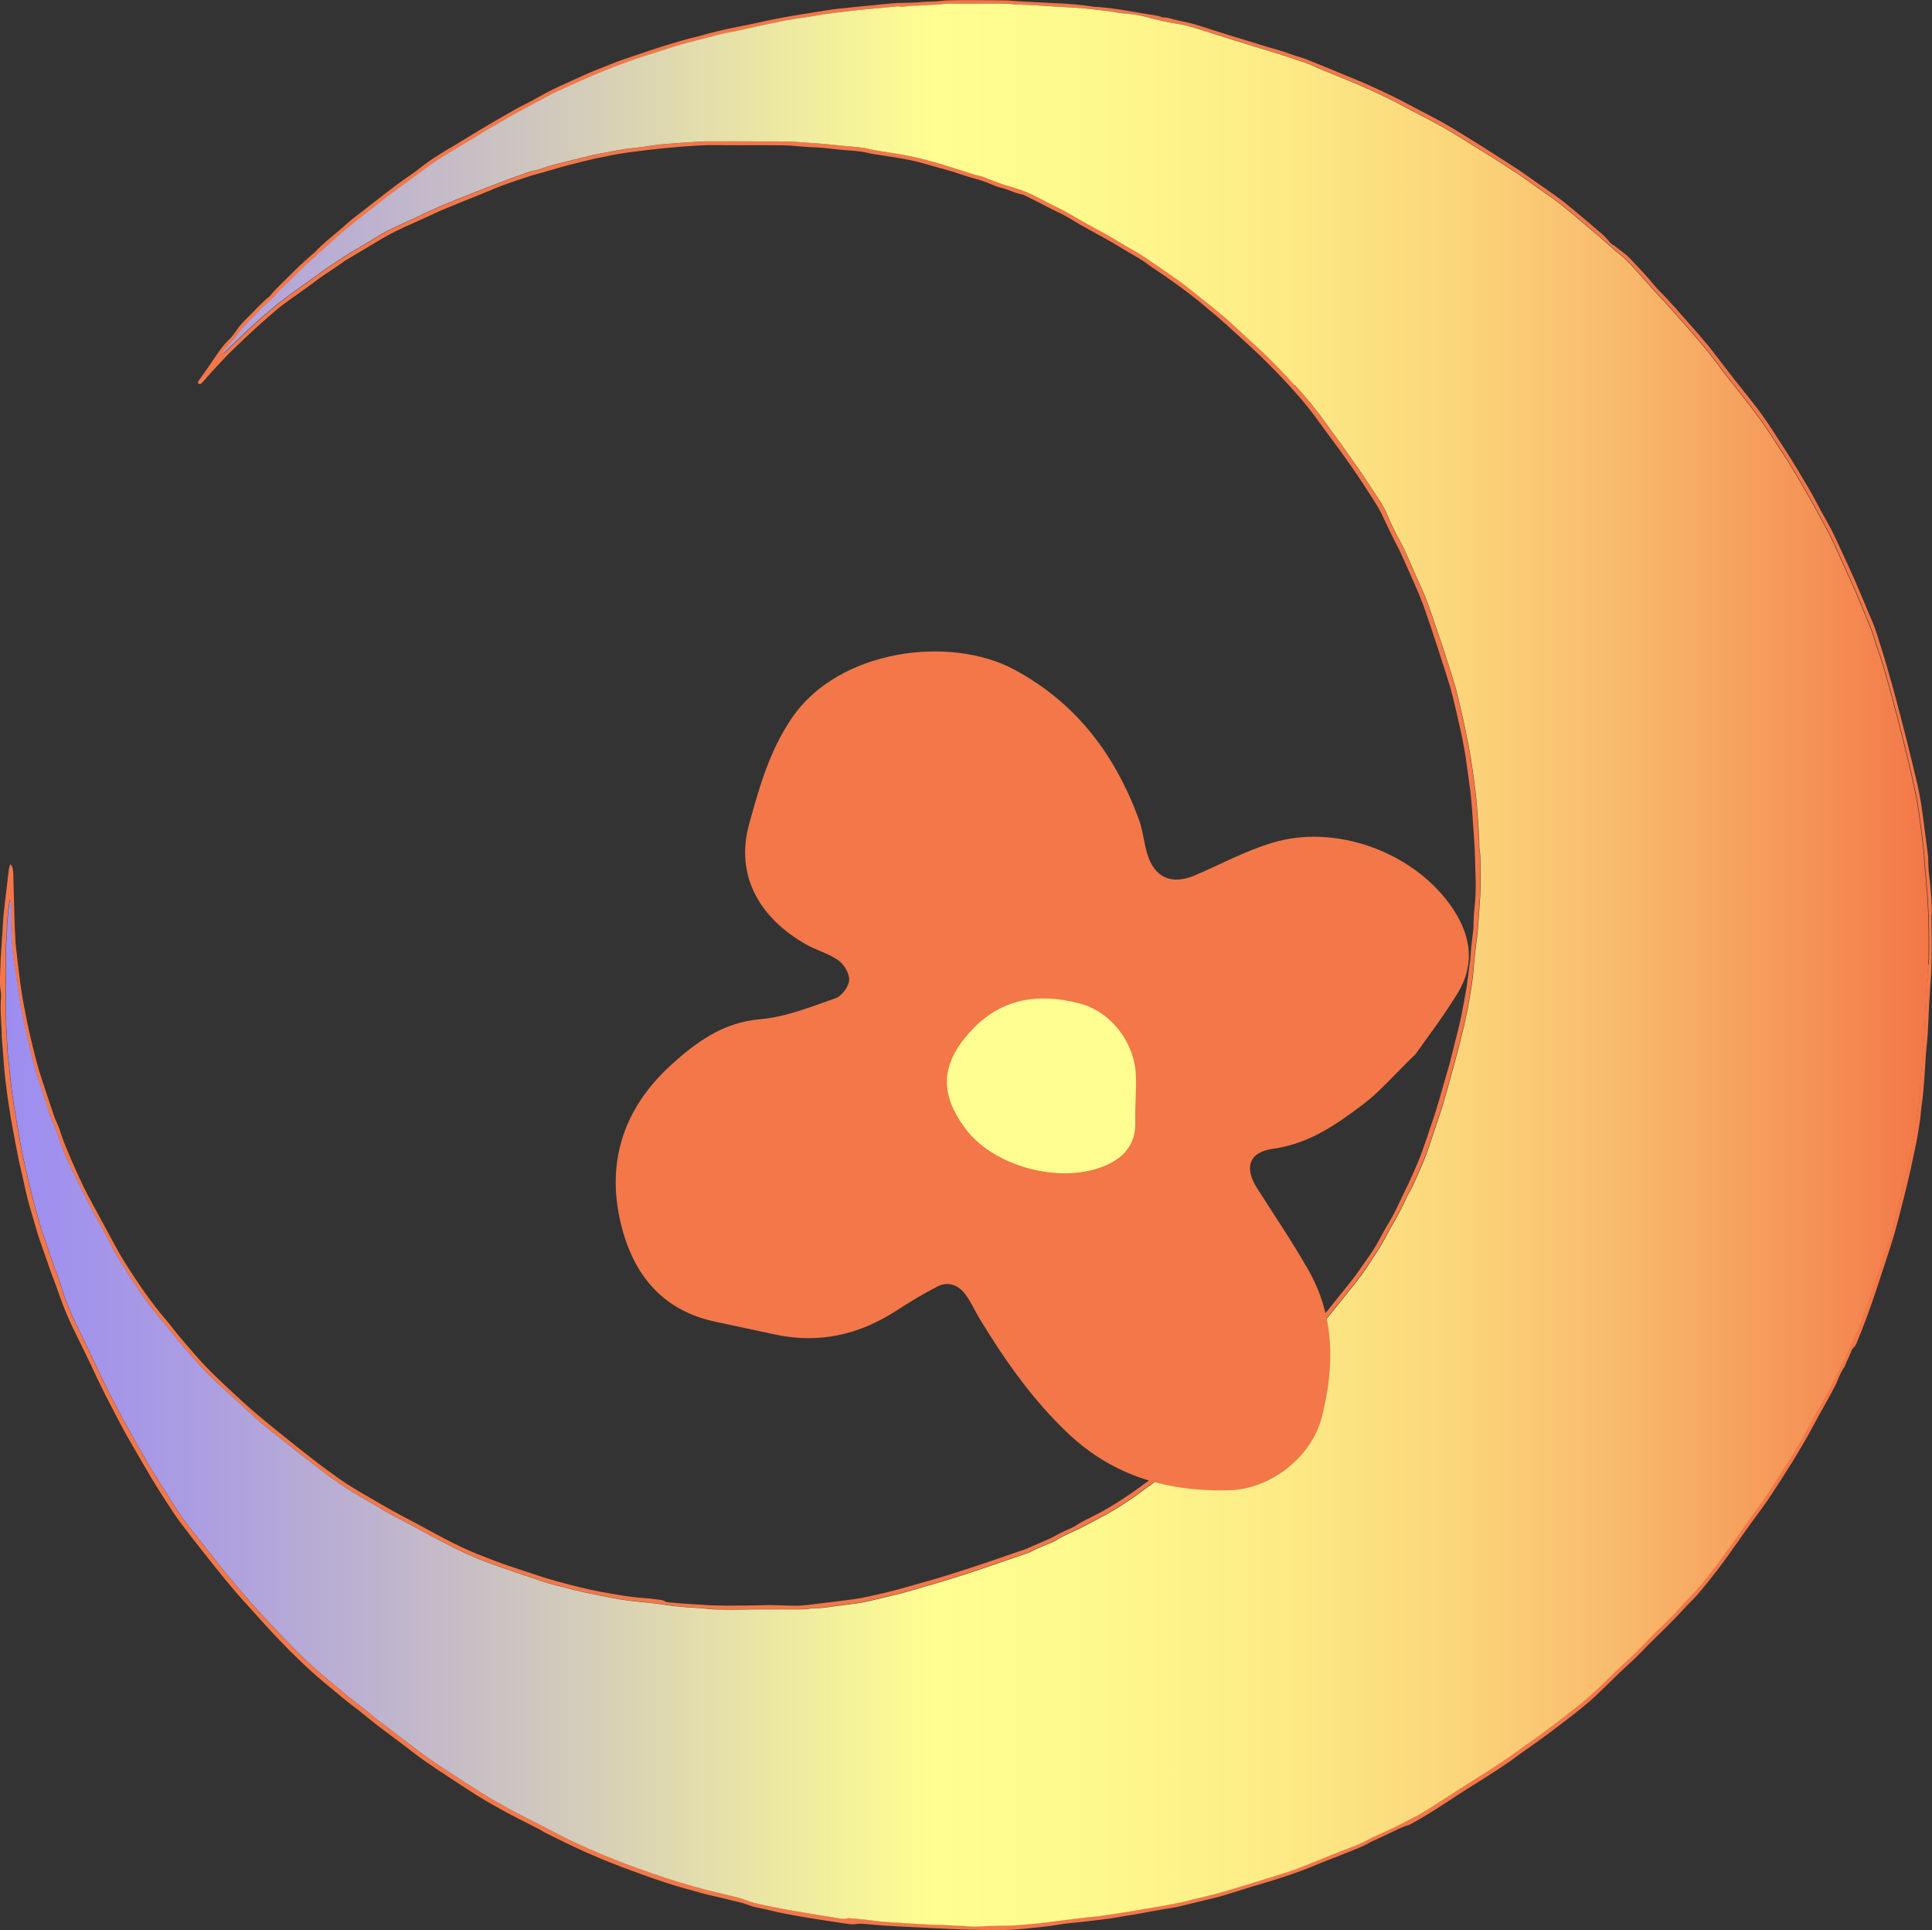
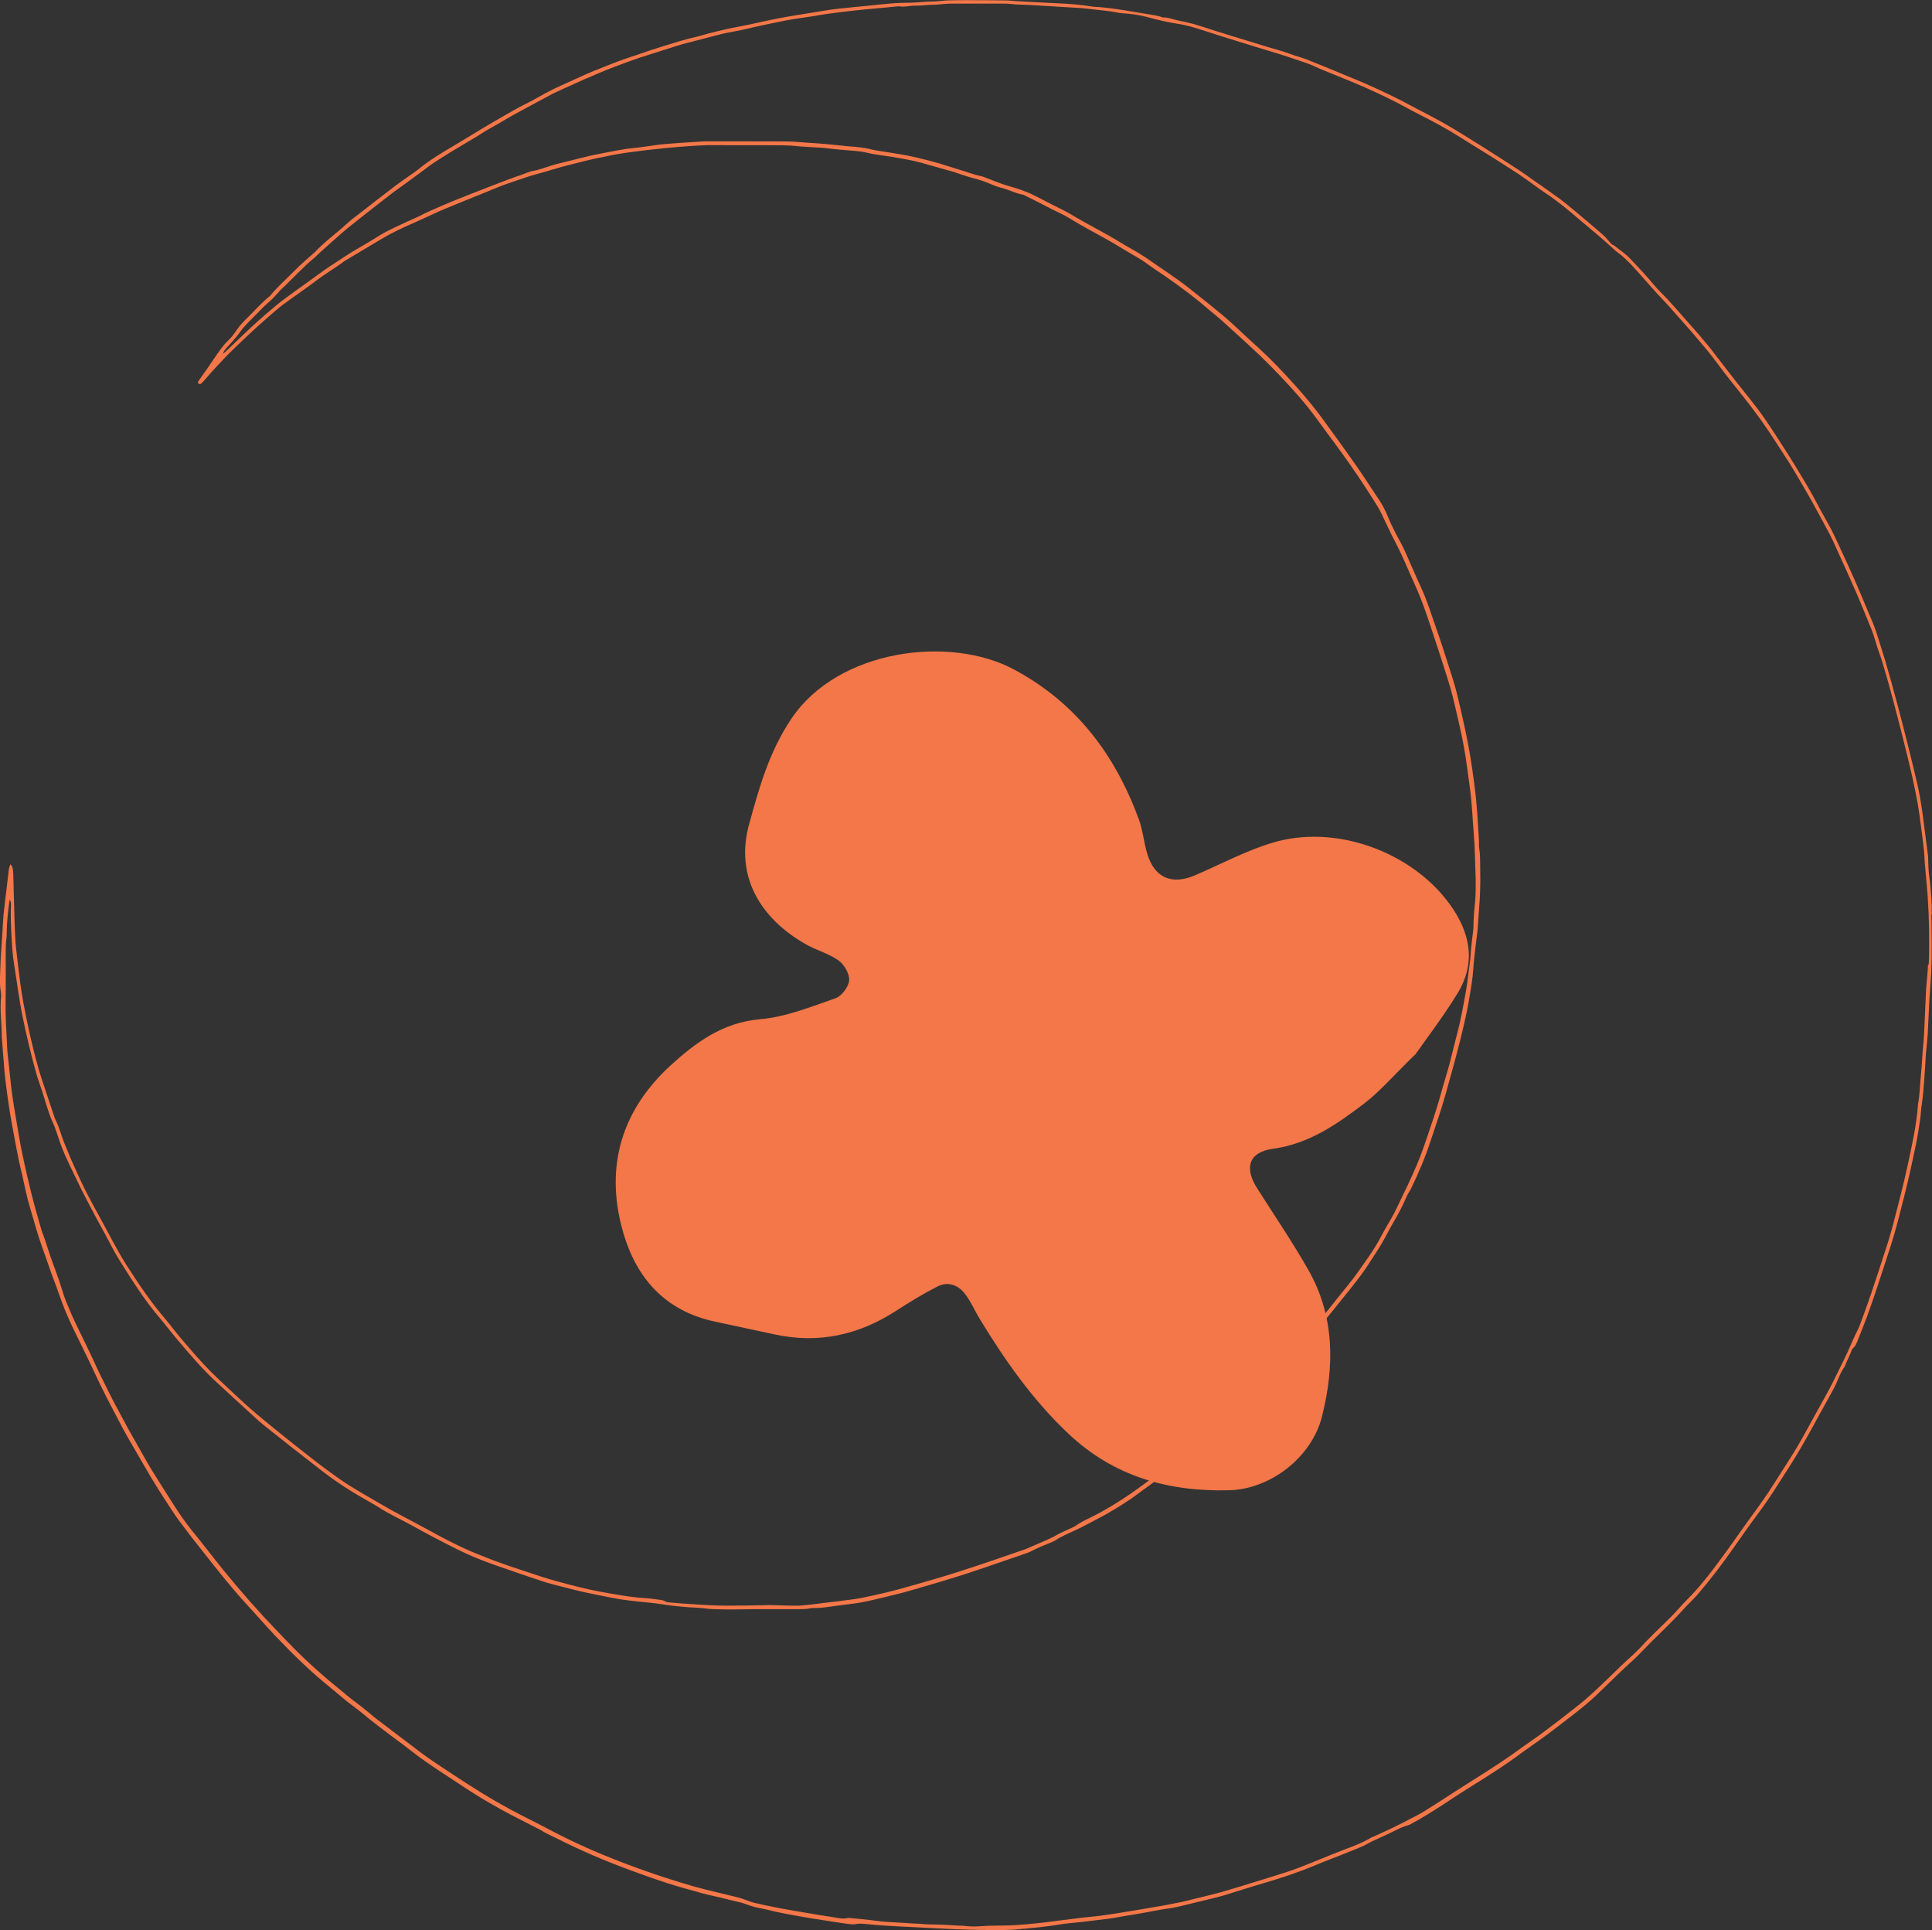
<svg xmlns="http://www.w3.org/2000/svg" id="a" data-name="Calque 1" width="32.037" height="32" viewBox="0 0 32.037 32">
  <rect x="0" y="0" width="32.037" height="32" fill="#333333" stroke="none" />
  <defs>
    <linearGradient id="d" data-name="Dégradé sans nom 68" x1=".084" y1="15.999" x2="31.978" y2="15.999" gradientUnits="userSpaceOnUse">
      <stop offset="0" stop-color="#9d8df1" />
      <stop offset=".093" stop-color="#aa9ce3" />
      <stop offset=".273" stop-color="#cec6bf" />
      <stop offset=".483" stop-color="#fffe90" />
      <stop offset=".567" stop-color="#fef98d" />
      <stop offset=".657" stop-color="#fdec86" />
      <stop offset=".75" stop-color="#fbd77b" />
      <stop offset=".845" stop-color="#f8b86b" />
      <stop offset=".941" stop-color="#f59256" />
      <stop offset="1" stop-color="#f37748" />
    </linearGradient>
  </defs>
  <g id="b" data-name="Lune">
    <path id="c" data-name="Lune" d="m32.033,15.164c0-.086,0-.172-.006-.257-.009-.13-.019-.26-.037-.389-.011-.082-.014-.164-.016-.247-.001-.028,0-.057-.004-.086-.029-.23-.058-.46-.089-.689-.012-.091-.026-.182-.042-.273-.015-.084-.033-.168-.052-.252-.047-.207-.365-1.528-.607-2.279-.039-.121-.073-.243-.122-.361-.031-.073-.063-.146-.093-.219-.068-.161-.133-.323-.204-.482-.08-.183-.165-.365-.249-.546-.047-.101-.092-.202-.143-.301-.074-.14-.156-.277-.229-.418-.107-.206-.227-.404-.347-.602-.087-.144-.178-.286-.27-.428-.088-.136-.175-.272-.268-.405-.153-.219-.326-.423-.49-.633-.103-.133-.206-.266-.309-.399-.045-.058-.088-.117-.135-.173-.105-.124-.209-.248-.318-.368-.155-.173-.303-.352-.468-.515-.036-.036-.071-.073-.103-.112-.13-.157-.269-.305-.41-.451-.078-.081-.172-.14-.258-.211-.04-.01-.061-.043-.086-.072-.033-.038-.067-.077-.105-.11-.154-.133-.309-.264-.465-.394-.086-.071-.171-.143-.26-.208-.144-.105-.291-.205-.436-.307-.068-.047-.134-.098-.203-.143-.205-.133-.41-.266-.617-.396-.156-.099-.313-.195-.47-.291-.198-.12-.404-.228-.61-.334-.111-.056-.218-.118-.329-.173-.234-.115-.469-.226-.71-.325-.2-.082-.399-.165-.599-.247-.052-.022-.107-.041-.159-.064-.105-.046-.218-.07-.324-.111-.146-.056-.298-.089-.445-.137-.076-.025-.152-.047-.227-.07-.109-.033-.219-.066-.328-.1-.103-.032-.206-.064-.309-.097-.094-.03-.187-.062-.281-.089-.085-.023-.171-.042-.258-.059-.087-.017-.169-.055-.259-.052-.081-.031-.166-.04-.25-.054-.125-.021-.25-.042-.375-.063-.003,0-.006,0-.009-.001-.075-.011-.15-.024-.225-.033-.063-.008-.126-.014-.189-.02-.037-.004-.076-.002-.113-.008-.197-.032-.396-.048-.596-.056-.222-.009-.443-.023-.665-.035-.06-.003-.12-.012-.179-.012-.165-.003-.33-.003-.495-.004-.095,0-.19-.003-.285,0-.098.004-.195-.002-.293.012-.1.014-.203.007-.304.017-.12.012-.24.014-.361.016-.203.005-.404.035-.606.052-.107.009-.214.022-.322.033-.076.008-.152.014-.227.025-.185.028-.369.059-.554.089-.223.035-.444.078-.664.128-.167.038-.336.068-.503.103-.109.023-.216.051-.324.078-.065.016-.128.039-.192.053-.187.041-.367.1-.55.155-.148.045-.295.096-.442.146-.136.046-.272.09-.404.143-.198.078-.396.154-.588.245-.175.082-.355.156-.525.248-.111.061-.221.125-.335.181-.111.055-.218.117-.325.178-.138.079-.275.159-.411.24-.147.088-.292.18-.44.267-.208.122-.415.246-.602.4-.022.018-.046.034-.069.051-.104.073-.209.144-.311.221-.19.144-.377.291-.565.437-.08.062-.163.122-.238.191-.173.159-.365.295-.526.468-.011.012-.025.021-.036.031-.094.085-.192.166-.281.257-.14.143-.292.274-.42.429-.004.005-.008.01-.013.014-.142.113-.26.252-.39.378-.062.06-.118.124-.166.196-.039.058-.083.114-.133.161-.088.084-.153.185-.222.284-.042.06-.082.12-.124.181-.049.07-.099.14-.148.21-.011.015-.008.033.006.041.015.009.031.008.043-.004.021-.02.04-.041.059-.062.042-.047.082-.096.125-.143.064-.07.13-.14.195-.209.019-.021.039-.042.059-.062.225-.22.452-.438.691-.643.075-.064.148-.13.227-.189.181-.134.369-.259.548-.396.152-.116.318-.21.469-.325.015-.011.033-.019.049-.029.161-.096.321-.193.482-.288.079-.047.158-.094.239-.137s.165-.081.248-.121c.008-.004.018-.007.027-.011.089-.04.179-.081.269-.121.11-.05.218-.103.33-.15.234-.097.47-.192.705-.287.124-.05.245-.104.372-.146.166-.054.328-.117.498-.161.159-.041.316-.095.476-.135.166-.041.332-.086.499-.122.034-.007.069-.012.103-.019.152-.036.305-.06.459-.081.185-.025.371-.046.557-.065.136-.014.272-.023.408-.034.076-.006.152-.009.228-.013.028-.002.057-.003.086-.003.171,0,.343.002.514.002.175,0,.349-.002.524,0,.143.001.285-.002.428.014.136.014.272.018.409.027.019.001.038.003.057.005.082.009.164.02.246.027.088.008.177.013.266.022.063.007.127.013.188.029.08.022.162.031.243.043.258.037.514.079.764.154.143.043.288.08.431.121.012.003.023.009.036.013.096.031.192.066.29.092.083.021.164.047.244.079.068.026.134.06.204.076.128.028.242.095.371.117.006.001.012.004.018.006.077.038.154.076.23.115.079.041.157.082.237.122.091.046.185.086.272.139.128.078.257.153.388.224.187.101.373.205.554.317.121.075.25.138.364.225.025.019.051.038.078.056.27.179.534.365.786.57.066.054.131.11.197.165.046.039.093.076.138.116.095.084.19.169.283.255.131.12.264.239.392.362.11.106.216.215.322.325.222.232.435.472.624.732.06.082.12.164.18.246.167.224.332.45.488.682.09.134.179.27.266.407.046.072.092.145.129.222.078.16.15.323.233.48.04.076.078.153.114.231.072.159.14.32.212.479.127.278.22.569.315.858.022.066.044.132.066.199.07.221.145.44.209.663.049.171.085.345.126.518.049.207.092.415.124.626.021.138.038.277.058.415.027.185.042.372.055.559.002.022.002.044.004.066.01.139.021.278.029.418.006.12.008.241.012.362.002.073.007.146.007.219.001.121,0,.241-.012.362-.014.136-.026.272-.025.409,0,.028-.006.056-.009.085-.009.079-.02.158-.028.237-.009.089-.011.178-.024.266-.024.163-.038.328-.068.49-.041.228-.081.456-.141.68-.063.236-.113.475-.186.709-.053.169-.096.342-.149.512-.051.167-.109.332-.164.497-.036.105-.071.211-.111.314-.086.219-.185.433-.288.643-.052.105-.099.213-.154.317-.063.117-.135.23-.197.348-.064.121-.132.238-.211.35-.11.155-.214.315-.335.462-.115.14-.226.283-.34.424-.104.128-.209.256-.315.383-.079.095-.157.192-.242.282-.143.153-.292.301-.436.453-.083.087-.165.175-.259.253-.059.049-.115.1-.171.152-.133.123-.264.248-.399.369-.123.11-.249.217-.375.324-.102.087-.204.173-.307.257-.188.152-.381.295-.576.438-.28.205-.569.394-.882.546-.077.037-.154.075-.224.125-.025.018-.056.03-.084.044-.083.04-.169.072-.249.12-.049.029-.101.052-.154.076-.09.04-.181.078-.271.117-.032.014-.064.029-.097.04-.177.062-.354.123-.531.183-.376.127-.752.252-1.134.358-.214.06-.426.124-.642.175-.13.031-.26.06-.391.086-.09.018-.181.029-.273.041-.101.014-.202.025-.303.037-.072.009-.144.019-.217.027-.076.009-.152.019-.227.023-.066.004-.133,0-.2,0-.105-.002-.209-.007-.314-.009-.038,0-.076.003-.114.004-.178.002-.356.006-.534.006-.108,0-.216-.001-.324-.006-.155-.008-.311-.019-.466-.029-.079-.006-.158-.013-.237-.02-.016-.002-.033-.004-.045-.013-.033-.022-.071-.027-.109-.031-.07-.008-.138-.02-.208-.024-.258-.015-.511-.062-.764-.108-.244-.045-.483-.109-.722-.173-.187-.051-.369-.114-.554-.175-.162-.054-.325-.107-.485-.168-.178-.068-.356-.136-.529-.218-.204-.096-.403-.202-.601-.311-.251-.138-.507-.264-.753-.41-.222-.13-.448-.254-.66-.4-.081-.056-.16-.115-.24-.172-.049-.036-.097-.072-.145-.109-.123-.095-.246-.191-.368-.288-.115-.091-.229-.182-.342-.274-.135-.111-.271-.221-.402-.336-.136-.119-.268-.244-.4-.367-.088-.083-.176-.165-.262-.251-.179-.18-.343-.375-.508-.568-.082-.097-.157-.2-.239-.297-.243-.283-.451-.591-.651-.904-.159-.25-.288-.515-.432-.773-.076-.136-.148-.274-.221-.411-.019-.037-.038-.074-.056-.111-.033-.069-.065-.138-.097-.207-.023-.049-.045-.098-.066-.148-.026-.058-.052-.116-.076-.175-.039-.094-.079-.187-.113-.283-.033-.093-.058-.188-.104-.276-.017-.034-.029-.07-.041-.107-.064-.19-.126-.379-.19-.569-.077-.232-.135-.47-.191-.708-.041-.176-.076-.354-.111-.531-.023-.121-.042-.244-.059-.366-.02-.148-.037-.296-.054-.444-.01-.082-.02-.164-.026-.246-.008-.12-.012-.241-.016-.361-.007-.231-.013-.463-.019-.694-.001-.035,0-.07-.004-.105-.003-.04-.005-.082-.044-.125-.022.045-.027.082-.031.12-.012.104-.025.208-.037.312-.016.136-.033.271-.047.407-.009.094-.012.189-.018.284-.01.146-.021.292-.029.437-.005.095-.005.191-.011.286-.005.089-.003.177.012.264.006.039.008.075.003.113-.003.025-.003.051-.004.076-.008.185.017.368.017.552,0,.003,0,.006,0,.01.011.139.022.279.033.418.008.095.014.19.026.284.035.29.076.579.132.866.031.162.06.325.093.486.016.078.037.154.054.231.042.189.079.379.136.565.063.206.116.416.19.619.051.14.099.282.148.422.037.105.08.207.115.312.049.141.101.281.16.418.064.152.14.299.212.448.06.126.124.25.183.377.104.225.211.448.327.667.071.135.14.271.212.405.059.109.122.215.185.323.089.154.177.308.268.461.08.134.163.265.248.396.076.117.152.235.235.347.129.173.262.343.396.512.234.297.469.593.725.871.157.171.309.346.468.514.287.301.585.593.91.853.126.101.245.212.377.306.033.024.066.049.098.075.099.08.196.162.297.239.146.112.294.222.442.332.117.088.23.18.35.263.196.136.396.265.594.396.175.116.352.228.534.33.103.058.205.116.309.17.152.079.305.155.458.234.04.02.076.047.116.066.203.099.404.201.609.293s.414.179.625.259c.252.096.506.187.762.271.196.064.396.117.594.172.098.027.198.047.296.071.117.028.235.056.352.085.031.008.06.02.09.03.042.014.084.031.126.041.074.018.149.031.223.047.043.01.086.023.13.032.084.017.168.035.252.05.125.023.25.045.375.065.125.02.251.039.376.058.072.011.144.023.217.031.034.004.071.008.104,0,.054-.012.107-.006.161-.002.095.008.189.018.284.025.136.009.272.016.409.023.237.012.475.024.712.035.095.005.19.009.286.011.145.004.291.006.436.007.092,0,.185,0,.276-.004.06-.002.12-.009.18-.014.038-.003.076-.005.114-.01.167-.018.334-.032.5-.061.131-.023.264-.031.397-.046.148-.017.297-.035.445-.054.075-.01.15-.025.225-.038.106-.017.213-.034.319-.053.109-.019.218-.042.328-.06.097-.016.194-.028.29-.051.154-.038.309-.074.463-.112.092-.023.185-.044.276-.071.216-.065.43-.136.646-.199.299-.087.594-.184.881-.305.175-.074.355-.138.531-.211.117-.049.238-.089.348-.154.035-.021.074-.037.111-.054.092-.043.185-.084.276-.129.088-.043.175-.089.271-.113.012-.003.023-.01.034-.016.194-.103.379-.221.563-.34.128-.083.254-.169.383-.249.305-.19.61-.379.897-.595.008-.006.016-.011.023-.016.134-.096.27-.189.403-.288.16-.119.318-.243.477-.365.05-.039.099-.08.148-.12.123-.1.237-.212.35-.323.143-.14.287-.279.435-.413.099-.09.188-.189.282-.283.191-.19.389-.375.569-.576.076-.085.163-.161.237-.248.213-.249.41-.509.598-.778.126-.179.252-.359.383-.535.114-.153.222-.31.324-.471.09-.142.183-.282.272-.426.08-.13.157-.261.232-.394.069-.121.134-.245.201-.367.084-.153.172-.304.253-.459.058-.112.091-.237.169-.339.03-.083.072-.16.104-.242.009-.023.017-.051.035-.066.037-.03.054-.07.07-.111.054-.136.11-.271.16-.408.059-.161.115-.323.169-.486.076-.229.151-.458.225-.688.087-.269.153-.544.223-.818.075-.292.138-.587.199-.882.027-.13.046-.262.066-.395.012-.082.014-.164.027-.246.023-.144.031-.29.043-.435.011-.136.017-.272.026-.408,0-.006.001-.013.002-.019.01-.107.022-.215.029-.322.01-.175.016-.349.025-.524.004-.07.009-.139.014-.209.006-.089.014-.177.018-.266.014-.324.008-.649.004-.973Zm-.062.827c-.005.136-.021.272-.032.408-.001.016-.002.031-.002.047-.008.187-.016.375-.025.562-.005.101-.008.203-.019.304-.017.164-.021.33-.038.494-.017.167-.019.336-.05.502-.023.343-.1.677-.172,1.013-.069.32-.152.636-.234.953-.03.113-.061.227-.097.338-.089.278-.18.556-.273.832-.06.177-.124.353-.19.529-.023.062-.057.12-.085.181-.041.089-.079.18-.12.27-.032.07-.066.138-.099.206-.045.091-.089.183-.135.273-.03.059-.06.119-.092.177-.122.223-.248.443-.369.667-.092.171-.193.336-.297.499-.075.118-.151.235-.225.353-.118.189-.248.369-.379.548-.13.177-.253.358-.382.535-.176.241-.351.484-.552.705-.083.092-.174.177-.255.27-.166.189-.356.354-.531.535-.013.014-.027.027-.039.041-.101.115-.214.217-.327.319-.04.036-.078.075-.117.112-.135.13-.269.262-.407.389-.091.084-.185.165-.282.241-.177.14-.356.277-.536.412-.114.086-.232.166-.349.249-.072.052-.143.105-.216.155-.233.161-.472.312-.711.462-.129.08-.257.165-.385.247-.115.074-.229.148-.346.22-.062.038-.128.071-.192.104-.104.054-.208.109-.313.159-.109.052-.219.101-.328.151-.014.007-.03.011-.043.019-.15.091-.316.147-.478.21-.136.053-.272.108-.407.163-.191.078-.382.156-.579.216-.154.047-.309.096-.463.144-.185.056-.37.115-.556.167-.144.041-.29.073-.434.109-.071.017-.141.037-.212.052-.102.021-.205.041-.308.06-.119.021-.238.041-.357.061-.119.02-.238.04-.357.059-.119.019-.238.037-.358.053-.078.01-.158.015-.237.024-.148.018-.296.037-.443.055-.107.014-.214.029-.321.04-.133.014-.266.026-.399.034-.105.006-.21.004-.314.007-.067.002-.134.001-.2.007-.108.009-.216.011-.323-.004-.035-.005-.07-.002-.105-.004-.082-.005-.165-.011-.247-.014-.083-.004-.165-.003-.248-.006-.047-.002-.095-.007-.142-.01-.047-.003-.095-.004-.142-.007-.114-.007-.228-.016-.342-.021-.111-.005-.221-.02-.33-.034-.107-.013-.215-.022-.322-.032-.019-.002-.039-.005-.056,0-.058.016-.113.005-.169-.005-.091-.016-.182-.028-.273-.043-.169-.028-.338-.056-.507-.086-.084-.014-.169-.03-.253-.047-.115-.023-.23-.046-.344-.074-.061-.016-.119-.042-.179-.062-.024-.008-.048-.016-.072-.022-.249-.064-.501-.117-.748-.187-.308-.089-.613-.187-.915-.297-.269-.097-.535-.201-.797-.316-.233-.102-.462-.212-.686-.331-.21-.112-.425-.215-.635-.328-.159-.086-.316-.176-.47-.271-.189-.116-.376-.237-.561-.36-.155-.104-.314-.204-.463-.318-.239-.183-.482-.363-.721-.547-.086-.066-.167-.138-.251-.205-.065-.051-.132-.099-.197-.15-.043-.033-.083-.069-.124-.103-.091-.075-.183-.148-.272-.225-.233-.198-.455-.407-.665-.628-.129-.136-.26-.27-.387-.408-.305-.333-.597-.676-.873-1.034-.101-.13-.206-.257-.309-.387-.104-.132-.202-.269-.292-.412-.12-.191-.243-.38-.361-.572-.067-.108-.128-.22-.191-.33-.071-.124-.142-.249-.211-.373-.043-.078-.082-.157-.126-.235-.119-.214-.226-.433-.334-.653-.059-.119-.111-.242-.169-.362-.084-.175-.17-.348-.254-.523-.038-.08-.072-.162-.106-.244-.025-.058-.05-.117-.07-.177-.028-.081-.05-.164-.078-.245-.046-.132-.095-.262-.142-.394-.029-.084-.055-.169-.083-.253-.013-.039-.027-.078-.041-.117-.009-.024-.019-.047-.027-.072-.056-.198-.115-.396-.165-.596-.057-.228-.11-.457-.157-.686-.04-.192-.071-.387-.104-.581-.023-.131-.044-.263-.063-.395-.013-.087-.021-.176-.031-.264-.01-.091-.019-.183-.029-.275-.008-.079-.02-.157-.023-.237-.013-.266-.031-.533-.026-.8.005-.229.001-.458.002-.686,0-.118-.003-.235.014-.352.003-.022.002-.045.002-.067.002-.181.023-.361.047-.54,0-.002.003-.003.006-.006.019.032.02.066.018.101-.008.162,0,.324.008.485.008.159.017.318.043.474.047.291.082.584.141.873.067.323.142.645.233.962.028.097.065.192.096.289.025.078.047.158.073.236.026.078.049.158.084.233.058.124.096.256.141.385.047.135.109.264.17.393.057.12.116.24.174.36.025.051.052.102.078.153.051.098.103.197.155.295.055.103.114.206.169.309.08.152.157.305.249.45.199.314.395.63.637.914.107.126.206.258.313.384.21.247.419.494.659.713.228.208.453.418.681.625.052.047.107.089.162.133.124.099.248.198.373.296.17.134.34.266.511.398.156.121.318.233.485.337.137.086.28.163.42.245.006.003.012.006.017.01.179.122.378.208.567.313.253.14.508.276.767.404.202.1.411.185.624.259.26.091.521.181.783.268.102.034.207.059.312.086.12.031.239.063.36.09.152.033.304.063.457.093.196.04.395.062.595.08.111.01.22.025.33.042.103.016.208.025.312.035s.21.008.313.022c.111.016.222.016.332.018.178.004.356-.004.534-.004.235,0,.47,0,.705,0,.063,0,.127.001.189-.014.016-.004.032-.004.048-.004.121.002.24-.017.36-.034.113-.016.227-.028.34-.044.069-.01.138-.021.206-.037.186-.043.371-.086.555-.133.12-.031.238-.068.357-.102.369-.106.737-.219,1.099-.346.189-.066.379-.13.568-.195.042-.014.086-.027.124-.048.115-.061.237-.107.357-.157.015-.006.029-.013.043-.021.112-.074.235-.124.356-.181.115-.054.226-.116.339-.174.19-.097.371-.208.548-.326.074-.049.144-.104.216-.157.092-.067.186-.133.276-.202.142-.108.283-.216.421-.328.111-.09.218-.185.326-.278.08-.068.161-.134.238-.205.146-.132.298-.258.435-.4.033-.034.069-.066.105-.097.12-.1.233-.206.339-.32.155-.168.319-.327.474-.496.099-.107.189-.223.281-.336.185-.227.369-.453.551-.681.115-.144.228-.29.325-.446.06-.097.127-.19.185-.289.07-.12.131-.246.202-.366.081-.137.154-.277.217-.424.021-.049.055-.092.078-.141.122-.255.234-.515.321-.785.084-.26.178-.516.25-.78.062-.23.13-.458.189-.689.076-.292.149-.584.199-.882.028-.165.058-.331.069-.499.008-.126.024-.252.038-.378.006-.06.016-.12.023-.18.004-.031.008-.063.01-.095.012-.174.026-.348.037-.522.006-.098.006-.196.008-.295,0-.07-.001-.14-.002-.21-.002-.105.002-.21-.016-.314-.007-.04-.002-.082-.004-.124-.008-.136-.015-.273-.025-.409-.011-.143-.021-.285-.039-.427-.032-.255-.066-.509-.115-.762-.055-.287-.119-.571-.189-.855-.036-.145-.082-.287-.128-.429-.066-.208-.133-.417-.206-.624-.085-.239-.158-.483-.266-.714-.095-.204-.181-.413-.275-.618-.045-.098-.102-.19-.15-.287-.043-.085-.085-.171-.12-.259-.042-.104-.094-.201-.157-.293-.109-.16-.212-.325-.322-.484-.11-.159-.224-.317-.336-.474-.076-.106-.155-.21-.23-.316-.153-.215-.323-.417-.499-.613-.185-.205-.375-.407-.579-.594-.136-.124-.272-.249-.406-.375-.127-.12-.262-.231-.398-.341-.129-.103-.257-.206-.387-.308-.198-.155-.41-.29-.615-.434-.107-.075-.216-.144-.331-.207-.122-.068-.24-.144-.361-.213-.166-.094-.336-.181-.5-.277-.112-.066-.224-.132-.342-.188-.103-.049-.203-.104-.305-.156-.031-.016-.063-.031-.094-.047-.136-.07-.282-.115-.427-.157-.12-.035-.234-.08-.349-.126-.035-.014-.071-.029-.108-.037-.119-.024-.23-.07-.346-.103-.113-.033-.223-.072-.336-.105-.128-.037-.257-.071-.386-.101-.093-.022-.187-.039-.28-.055-.116-.02-.232-.037-.348-.056-.041-.007-.082-.012-.122-.023-.136-.036-.276-.043-.415-.055-.117-.011-.233-.025-.35-.035-.108-.01-.215-.016-.323-.023-.095-.007-.19-.016-.285-.018-.165-.003-.33-.002-.496-.002-.283,0-.566-.002-.849-.001-.057,0-.115.004-.171.008-.175.012-.349.021-.523.036-.108.009-.214.027-.321.041-.069.009-.138.021-.208.027-.185.015-.363.058-.544.091-.238.044-.47.112-.705.167-.083.019-.164.049-.246.074-.049.015-.097.034-.146.041-.083.012-.157.05-.235.076-.118.039-.233.084-.349.128-.169.065-.338.129-.506.196-.286.114-.572.228-.847.367-.054.027-.11.049-.165.074-.12.057-.243.111-.361.173-.095.05-.185.11-.278.166-.142.085-.287.165-.424.256-.145.097-.294.188-.433.294-.109.082-.222.159-.332.239-.093.067-.185.134-.276.203-.051.038-.098.08-.147.121-.159.132-.313.27-.462.413-.103.099-.206.197-.31.296-.009.008-.018.016-.043.037.016-.056.04-.078.061-.101.049-.054.099-.108.146-.163.033-.039.062-.08.092-.121.074-.1.167-.182.253-.271.073-.076.146-.151.226-.219.051-.043.093-.095.14-.143.017-.019.032-.039.051-.056.185-.17.351-.359.545-.518.034-.028.064-.062.097-.091.052-.047.104-.093.156-.14.103-.09.203-.183.309-.269.188-.152.379-.299.569-.448.058-.045.115-.09.173-.134.107-.079.216-.157.324-.235.074-.054.148-.11.222-.164.038-.028.075-.058.115-.084.09-.059.181-.117.273-.174.127-.078.256-.153.383-.229.044-.026.088-.051.13-.08.093-.062.19-.113.287-.168.078-.043.152-.092.23-.135.113-.063.229-.124.343-.186.101-.054.201-.108.302-.162.028-.015.056-.031.084-.043.159-.072.317-.146.477-.216.166-.072.332-.144.501-.208.184-.07.368-.138.556-.196.157-.049.314-.101.472-.15.054-.017.109-.033.164-.047.166-.044.332-.086.497-.129.117-.031.235-.055.354-.076.091-.016.179-.041.269-.06.18-.039.36-.079.54-.113.153-.028.307-.048.461-.072.069-.011.137-.025.206-.034.11-.016.22-.029.33-.042.095-.011.189-.022.284-.031.196-.019.392-.037.587-.055.089.019.176-.012.265-.01.086.002.171-.01.257-.014.028-.002.057,0,.086-.002.051-.003.101-.009.152-.013.035-.002.07-.005.105-.005.299,0,.597,0,.896,0,.06,0,.12.01.18.014.073.004.146.004.219.008.152.008.304.019.456.028.13.008.26.014.389.023.073.005.146.014.218.023.132.015.264.025.395.052.061.013.125.014.188.02.11.01.219.03.326.059.168.046.338.086.51.111.145.022.283.067.422.112.166.054.332.106.499.158.112.035.224.069.336.104.134.041.267.082.4.122.049.015.097.03.145.046.099.033.198.068.297.1.082.027.158.064.237.099.058.026.117.048.176.072.196.081.394.159.588.245.235.105.467.215.693.34.108.06.22.113.329.171.12.064.241.128.359.197.131.077.259.16.389.24.097.06.195.12.292.181.158.1.317.2.473.303.085.056.166.117.249.176.065.046.128.093.194.137.202.133.387.288.57.445.107.091.215.179.321.27.077.066.152.134.228.202.019.017.037.036.057.051.179.126.315.295.459.455.102.113.201.229.307.339.088.091.171.188.255.283.091.102.182.204.271.308.134.157.268.313.39.48.133.182.275.358.416.534.202.253.392.516.565.79.07.11.142.219.212.328.031.049.06.097.089.147.076.128.152.257.226.387.045.077.087.155.129.233.076.14.153.278.226.419.041.079.076.161.113.241.103.228.209.456.309.686.095.219.183.44.273.66.02.05.034.102.051.154.021.066.039.134.064.2.134.349.519,1.885.58,2.197.021.106.045.211.063.318.019.113.034.225.049.339.019.144.038.289.054.434.008.072.008.146.014.219.01.117.021.234.032.351.005.06.011.12.015.18.025.381.032.762.018,1.143Z" fill="#f37748" />
    <g>
-       <path d="m21.46,6.38c-.185-.205-.375-.407-.579-.594-.136-.124-.272-.249-.406-.375-.127-.12-.262-.231-.398-.341-.129-.103-.257-.206-.387-.308-.198-.155-.41-.29-.615-.434-.107-.075-.216-.144-.331-.207-.122-.068-.24-.144-.361-.213-.166-.094-.336-.181-.5-.277-.112-.066-.224-.132-.342-.188-.103-.049-.203-.104-.305-.156-.031-.016-.063-.031-.094-.047-.136-.07-.282-.115-.427-.157-.12-.035-.234-.08-.349-.126-.035-.014-.071-.029-.108-.037-.119-.024-.23-.07-.346-.103-.113-.033-.223-.072-.336-.105-.128-.037-.257-.071-.386-.101-.093-.022-.187-.039-.28-.055-.116-.02-.232-.037-.348-.056-.041-.007-.082-.012-.122-.023-.136-.036-.276-.043-.415-.055-.117-.011-.233-.025-.35-.035-.108-.01-.215-.016-.323-.023-.095-.007-.19-.016-.285-.018-.165-.003-.33-.002-.496-.002-.283,0-.566-.002-.849-.001-.057,0-.115.004-.171.008-.175.012-.349.021-.523.036-.108.009-.214.027-.321.041-.069.009-.138.021-.208.027-.185.015-.363.058-.544.091-.238.044-.47.112-.705.167-.083.019-.164.049-.246.074-.049.015-.097.034-.146.041-.083.012-.157.05-.235.076-.118.039-.233.084-.349.128-.169.065-.338.129-.506.196-.286.114-.572.228-.847.367-.054.027-.11.049-.165.074-.12.057-.243.111-.361.173-.095.05-.185.11-.278.166-.142.085-.287.165-.424.256-.145.097-.294.188-.433.294-.109.082-.222.159-.332.239-.093.067-.185.134-.276.203-.051.038-.098.08-.147.121-.159.132-.313.27-.462.413-.103.099-.206.197-.31.296-.009.008-.018.016-.043.037.016-.056.04-.078.061-.101.049-.054.099-.108.146-.163.033-.039.062-.08.092-.121.074-.1.167-.182.253-.271.073-.076.146-.151.226-.219.051-.043.093-.095.14-.143.017-.019.032-.039.051-.056.185-.17.351-.359.545-.518.034-.028.064-.062.097-.091.052-.047.104-.093.156-.14.103-.09.203-.183.309-.269.188-.152.379-.299.569-.448.058-.045.115-.09.173-.134.107-.079.216-.157.324-.235.074-.054.148-.11.222-.164.038-.028.075-.058.115-.084.09-.059.181-.117.273-.174.127-.078.256-.153.383-.229.044-.026.088-.051.13-.08.093-.062.19-.113.287-.168.078-.043.152-.092.23-.135.113-.063.229-.124.343-.186l.302-.162c.028-.015.056-.031.084-.043.159-.072.317-.146.477-.216.166-.072.332-.144.501-.208.184-.07.368-.138.556-.196.157-.049.314-.101.472-.15.054-.017.109-.033.164-.047.166-.044.332-.086.497-.129.117-.031.235-.055.354-.076.091-.016.179-.041.269-.06.18-.039.36-.079.54-.113.153-.028.307-.048.461-.072.069-.011.137-.025.206-.034.11-.016.22-.029.33-.042.095-.011.189-.022.284-.031.196-.019.392-.037.587-.055.089.019.176-.012.265-.01.086.002.171-.01.257-.014.028-.002.057,0,.086-.002.051-.003.101-.009.152-.013.035-.002.07-.005.105-.005.299,0,.597,0,.896,0,.06,0,.12.01.18.014.073.004.146.004.219.008.152.008.304.019.456.028.13.008.26.014.389.023.073.005.146.014.218.023.132.015.264.025.395.052.061.013.125.014.188.02.11.01.219.03.326.059.168.046.338.086.51.111.145.022.283.067.422.112.166.054.332.106.499.158.112.035.224.069.336.104.134.041.267.082.4.122.049.015.097.03.145.046.099.033.198.068.297.1.082.027.158.064.237.099.058.026.117.048.176.072.196.081.394.159.588.245.235.105.467.215.693.34.108.06.22.113.329.171.12.064.241.128.359.197.131.077.259.16.389.24.097.06.195.12.292.181.158.1.317.2.473.303.085.056.166.117.249.176.065.046.128.093.194.137.202.133.387.288.57.445.107.091.215.179.321.27.077.066.152.134.228.202.019.017.037.036.057.051.179.126.315.295.459.455.102.113.201.229.307.339.088.091.171.188.255.283.091.102.182.204.271.308.134.157.268.313.39.48.133.182.275.358.416.534.202.253.392.516.565.79.07.11.142.219.212.328.031.049.06.097.089.147.076.128.152.257.226.387.045.077.087.155.129.233.076.14.153.278.226.419.041.079.076.161.113.241.103.228.209.456.309.686.095.219.183.44.273.66.02.05.034.102.051.154.021.066.039.134.064.2.134.35.519,1.885.58,2.197.021.106.045.211.063.318.019.113.034.225.049.339.019.144.038.289.054.434.008.072.008.146.014.219.01.117.021.234.032.351.005.06.011.12.015.18.025.381.032.762.018,1.143-.005.136-.021.272-.032.408-.001.016-.002.031-.002.047-.008.187-.016.375-.025.562-.005.101-.008.203-.019.304-.017.164-.021.33-.038.494-.017.167-.019.336-.05.502-.023.343-.1.677-.172,1.013-.069.32-.152.636-.234.953-.03.113-.061.227-.097.338-.089.278-.18.556-.273.832-.06.177-.124.353-.19.529-.023.062-.057.12-.085.181-.041.089-.079.18-.12.27-.032.07-.066.138-.099.206-.045.091-.089.183-.135.273-.03.059-.06.119-.092.177-.122.223-.248.443-.369.667-.092.171-.193.336-.297.499-.075.118-.151.235-.225.353-.118.189-.248.369-.379.548-.13.177-.253.358-.382.535-.176.241-.351.484-.552.706-.083.092-.174.177-.255.27-.166.189-.356.354-.531.535-.013.014-.027.027-.039.041-.101.115-.214.217-.327.319-.04.036-.078.075-.117.112-.135.13-.269.262-.407.389-.091.084-.185.165-.282.241-.177.14-.356.277-.536.412-.114.086-.232.166-.349.249-.072.052-.143.105-.216.155-.233.161-.472.312-.711.462-.129.08-.257.165-.385.247-.115.074-.229.148-.346.22-.062.038-.128.071-.192.104-.104.054-.208.109-.313.159-.109.052-.219.101-.328.151-.014.007-.03.011-.043.019-.15.091-.316.147-.478.21-.136.053-.272.108-.407.163-.191.078-.382.156-.579.216-.154.047-.309.096-.463.144-.185.056-.37.115-.556.167-.144.041-.29.073-.434.109-.071.017-.141.037-.212.052-.102.021-.205.041-.308.06-.119.021-.238.041-.357.061-.119.02-.238.04-.357.059-.119.019-.238.037-.358.053-.078.01-.158.015-.237.024-.148.018-.296.037-.443.055-.107.014-.214.029-.321.04-.133.014-.266.026-.399.034-.105.006-.21.004-.314.007-.067.002-.134.001-.2.007-.108.009-.216.011-.323-.004-.035-.005-.07-.002-.105-.004-.082-.005-.165-.011-.247-.014-.083-.004-.165-.003-.248-.006-.047-.002-.095-.007-.142-.01-.047-.003-.095-.004-.142-.007-.114-.007-.228-.016-.342-.021-.111-.005-.221-.02-.33-.034-.107-.013-.215-.022-.322-.032-.019-.002-.039-.005-.056,0-.058.016-.113.005-.169-.005-.091-.016-.182-.028-.273-.043-.169-.028-.338-.056-.507-.086-.084-.014-.169-.03-.253-.047-.115-.023-.23-.046-.344-.074-.061-.016-.119-.042-.179-.062-.024-.008-.048-.016-.072-.022-.249-.064-.501-.117-.748-.187-.308-.089-.613-.187-.915-.297-.269-.097-.535-.201-.797-.316-.233-.102-.462-.212-.686-.331-.21-.112-.425-.215-.635-.328-.159-.086-.316-.176-.47-.271-.189-.116-.376-.237-.561-.36-.155-.104-.314-.204-.463-.318-.239-.183-.482-.363-.721-.547-.086-.066-.167-.138-.251-.205-.065-.051-.132-.099-.197-.15-.043-.033-.083-.069-.124-.103-.091-.075-.183-.148-.272-.225-.233-.198-.455-.407-.665-.628-.129-.136-.26-.27-.387-.408-.305-.333-.597-.676-.873-1.034-.101-.13-.206-.257-.309-.387-.104-.132-.202-.269-.292-.412-.12-.191-.243-.38-.361-.572-.067-.108-.128-.22-.191-.33-.071-.124-.142-.249-.211-.373-.043-.078-.082-.157-.126-.235-.119-.214-.226-.433-.334-.653-.059-.119-.111-.242-.169-.362-.084-.175-.17-.348-.254-.523-.038-.08-.072-.162-.106-.244-.025-.058-.05-.117-.07-.177-.028-.081-.05-.164-.078-.245-.046-.132-.095-.262-.142-.394-.029-.084-.055-.169-.083-.253-.013-.039-.027-.078-.041-.117-.009-.024-.019-.047-.027-.072-.056-.198-.115-.396-.165-.596-.057-.228-.11-.457-.157-.686-.04-.192-.071-.387-.104-.581-.023-.131-.044-.263-.063-.395-.013-.087-.021-.176-.031-.264-.01-.091-.019-.183-.029-.275-.008-.079-.02-.157-.023-.237-.013-.266-.031-.533-.026-.8.005-.229.001-.458.002-.686,0-.118-.003-.235.014-.352.003-.022.002-.045.002-.067.002-.181.023-.361.047-.54,0-.002.003-.003.006-.006.019.032.02.066.018.101-.008.162,0,.324.008.485.008.159.017.318.043.474.047.291.082.584.141.873.067.323.142.645.233.962.028.097.065.192.096.289.025.078.047.158.073.236s.049.158.084.233c.058.124.096.256.141.385.047.135.109.264.17.393.057.12.116.24.174.36.025.051.052.102.078.153.051.098.103.197.155.295.055.103.114.206.169.309.08.152.157.305.249.45.199.314.395.63.637.914.107.126.206.258.313.384.21.247.419.494.659.713.228.208.453.418.681.625.052.047.107.089.162.133.124.099.248.198.373.296.17.134.34.266.511.398.156.121.318.233.485.337.137.086.28.163.42.245.006.003.012.006.017.01.179.122.378.208.567.313.253.14.508.276.767.404.202.1.411.185.624.259.26.091.521.181.783.268.102.034.207.059.312.086.12.031.239.063.36.09.152.033.304.063.457.093.196.04.395.062.595.08.111.01.22.025.33.042.103.016.208.025.312.035s.21.008.313.022c.111.016.222.016.332.018.178.004.356-.004.534-.004.235,0,.47,0,.706,0,.063,0,.127.001.189-.014.016-.004.032-.004.048-.004.121.002.24-.017.36-.034.113-.016.227-.028.34-.044.069-.01.138-.021.206-.037.186-.043.371-.086.555-.133.12-.031.238-.068.357-.102.369-.106.737-.219,1.099-.346.189-.066.379-.13.568-.195.042-.014.086-.027.124-.048.115-.061.237-.107.357-.157.015-.006.029-.013.043-.021.112-.074.235-.124.356-.181.115-.054.226-.116.339-.174.19-.097.371-.208.548-.326.074-.049.144-.104.216-.157.092-.067.186-.133.276-.202.142-.108.283-.216.421-.328.111-.09.218-.185.326-.278.08-.068.161-.134.238-.205.146-.132.298-.258.435-.4.033-.034.069-.066.105-.097.12-.1.233-.206.339-.32.155-.168.319-.327.474-.496.099-.107.189-.223.281-.336.185-.227.369-.453.551-.681.115-.144.228-.29.325-.446.06-.097.127-.19.185-.289.07-.12.131-.246.202-.366.081-.137.154-.277.217-.424.021-.049.055-.092.078-.141.122-.255.234-.515.321-.785.084-.26.178-.516.25-.78.062-.23.13-.458.189-.689.076-.292.149-.584.199-.882.028-.165.058-.331.069-.499.008-.126.024-.252.038-.378.006-.06.016-.12.023-.18.004-.031.008-.063.01-.095.012-.174.026-.348.037-.522.006-.098.006-.196.008-.295,0-.07-.001-.14-.002-.21-.002-.105.002-.21-.016-.314-.007-.04-.002-.082-.004-.124-.008-.136-.015-.273-.025-.409-.011-.143-.021-.285-.039-.427-.032-.255-.066-.509-.115-.762-.055-.287-.119-.571-.189-.855-.036-.145-.082-.287-.128-.429-.066-.208-.133-.417-.206-.624-.085-.239-.158-.483-.266-.714-.095-.204-.181-.413-.275-.618-.045-.098-.102-.19-.15-.287-.043-.085-.085-.171-.12-.259-.042-.104-.094-.201-.157-.293-.109-.16-.212-.325-.322-.484-.11-.159-.224-.317-.336-.474-.076-.106-.155-.21-.23-.316-.153-.215-.323-.417-.499-.613Z" fill="url(#d)" />
      <g>
        <path d="m23.482,17.465c.156-.223.439-.593.682-.987.321-.519.216-1.022-.13-1.495-.637-.87-1.897-1.324-2.934-1.011-.444.134-.86.359-1.289.542-.379.161-.661.041-.783-.346-.06-.19-.074-.396-.143-.583-.394-1.07-1.031-1.925-2.064-2.482-1.068-.577-2.925-.34-3.699.814-.369.55-.531,1.136-.7,1.748-.237.857.181,1.563.948,1.995.174.098.377.15.536.265.094.068.183.222.175.329-.009.107-.123.26-.225.296-.409.142-.826.312-1.25.348-.62.053-1.07.386-1.485.765-.803.735-1.091,1.659-.801,2.721.217.796.7,1.352,1.545,1.53.327.069.654.139.98.21.726.158,1.391.011,2.011-.389.224-.145.453-.285.69-.406.167-.086.336-.028.447.112.103.129.168.287.255.429.418.687.875,1.339,1.466,1.898.757.715,1.664.966,2.668.94.692-.018,1.369-.552,1.538-1.217.211-.832.215-1.663-.224-2.435-.264-.464-.565-.906-.851-1.357-.214-.336-.141-.597.266-.653.598-.083,1.056-.405,1.506-.747.264-.2.483-.46.866-.832Z" fill="#f37748" />
-         <path d="m16.083,17.112c.501-.561,1.136-.656,1.821-.475.522.138.906.647.93,1.176.012.264-.016.53-.009.794.01.348-.174.57-.463.703-.735.339-1.869.046-2.349-.592-.436-.58-.415-1.069.068-1.606Z" fill="#fffe90" />
      </g>
    </g>
  </g>
</svg>